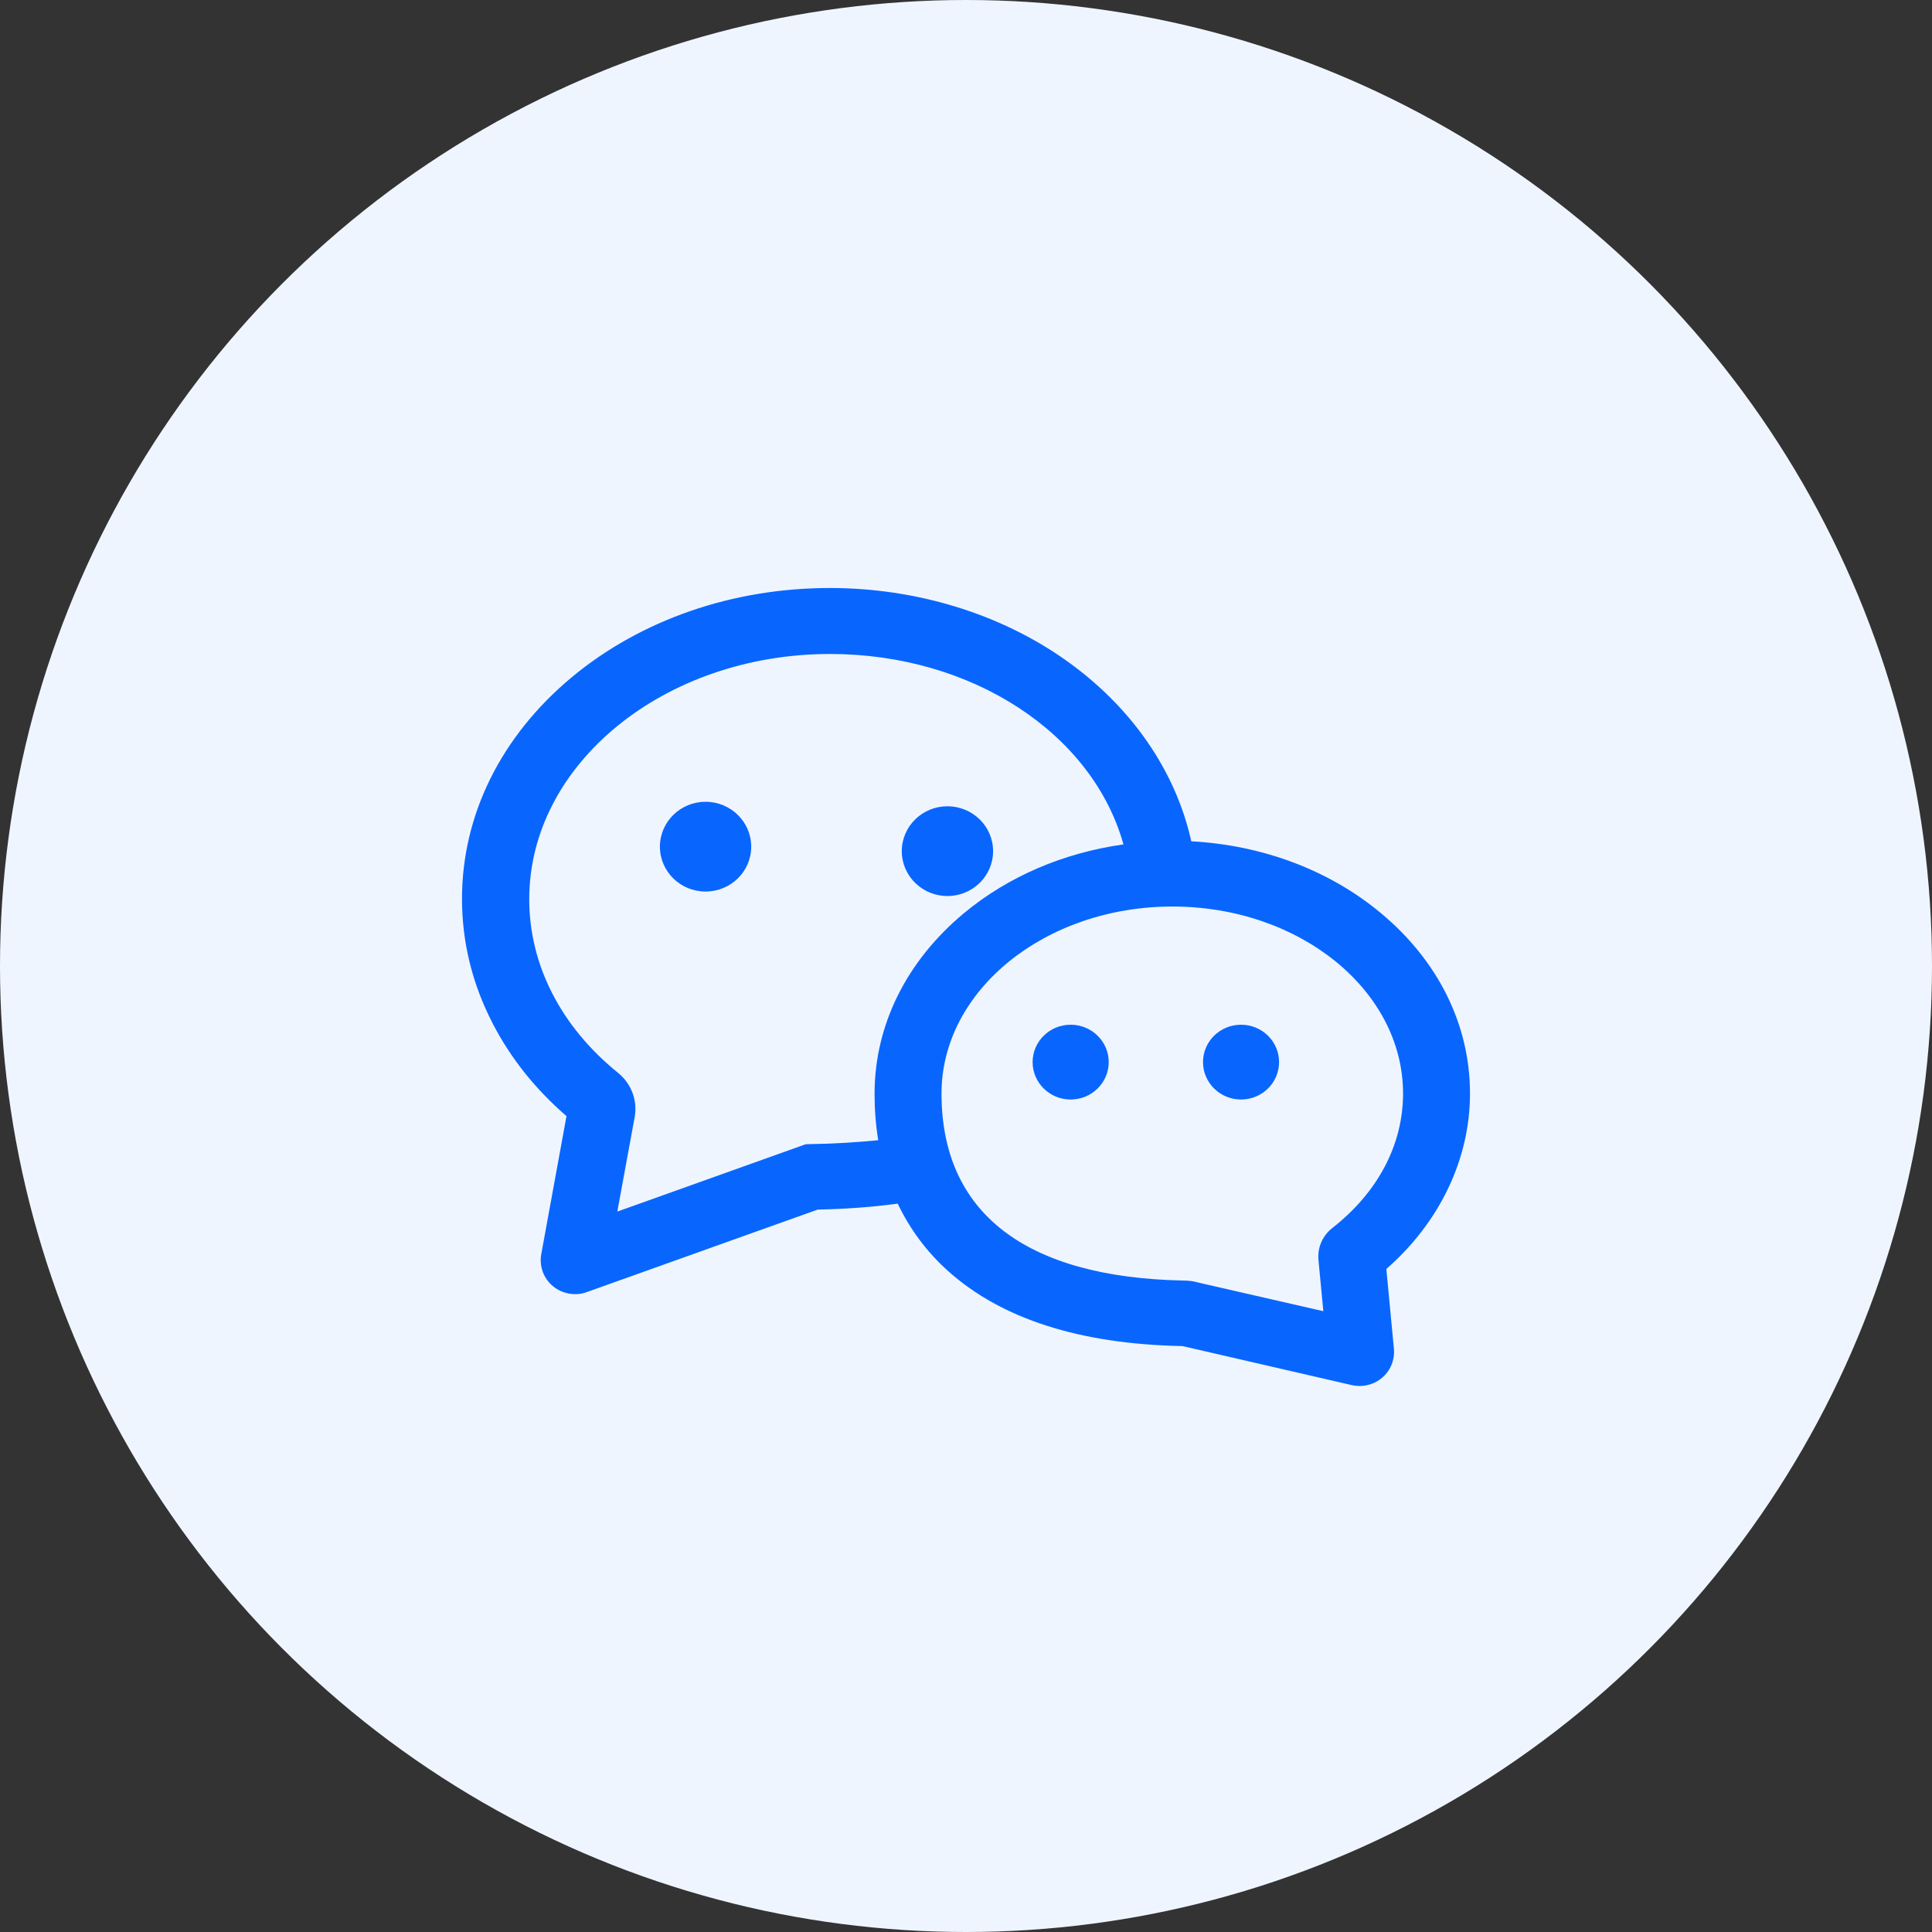
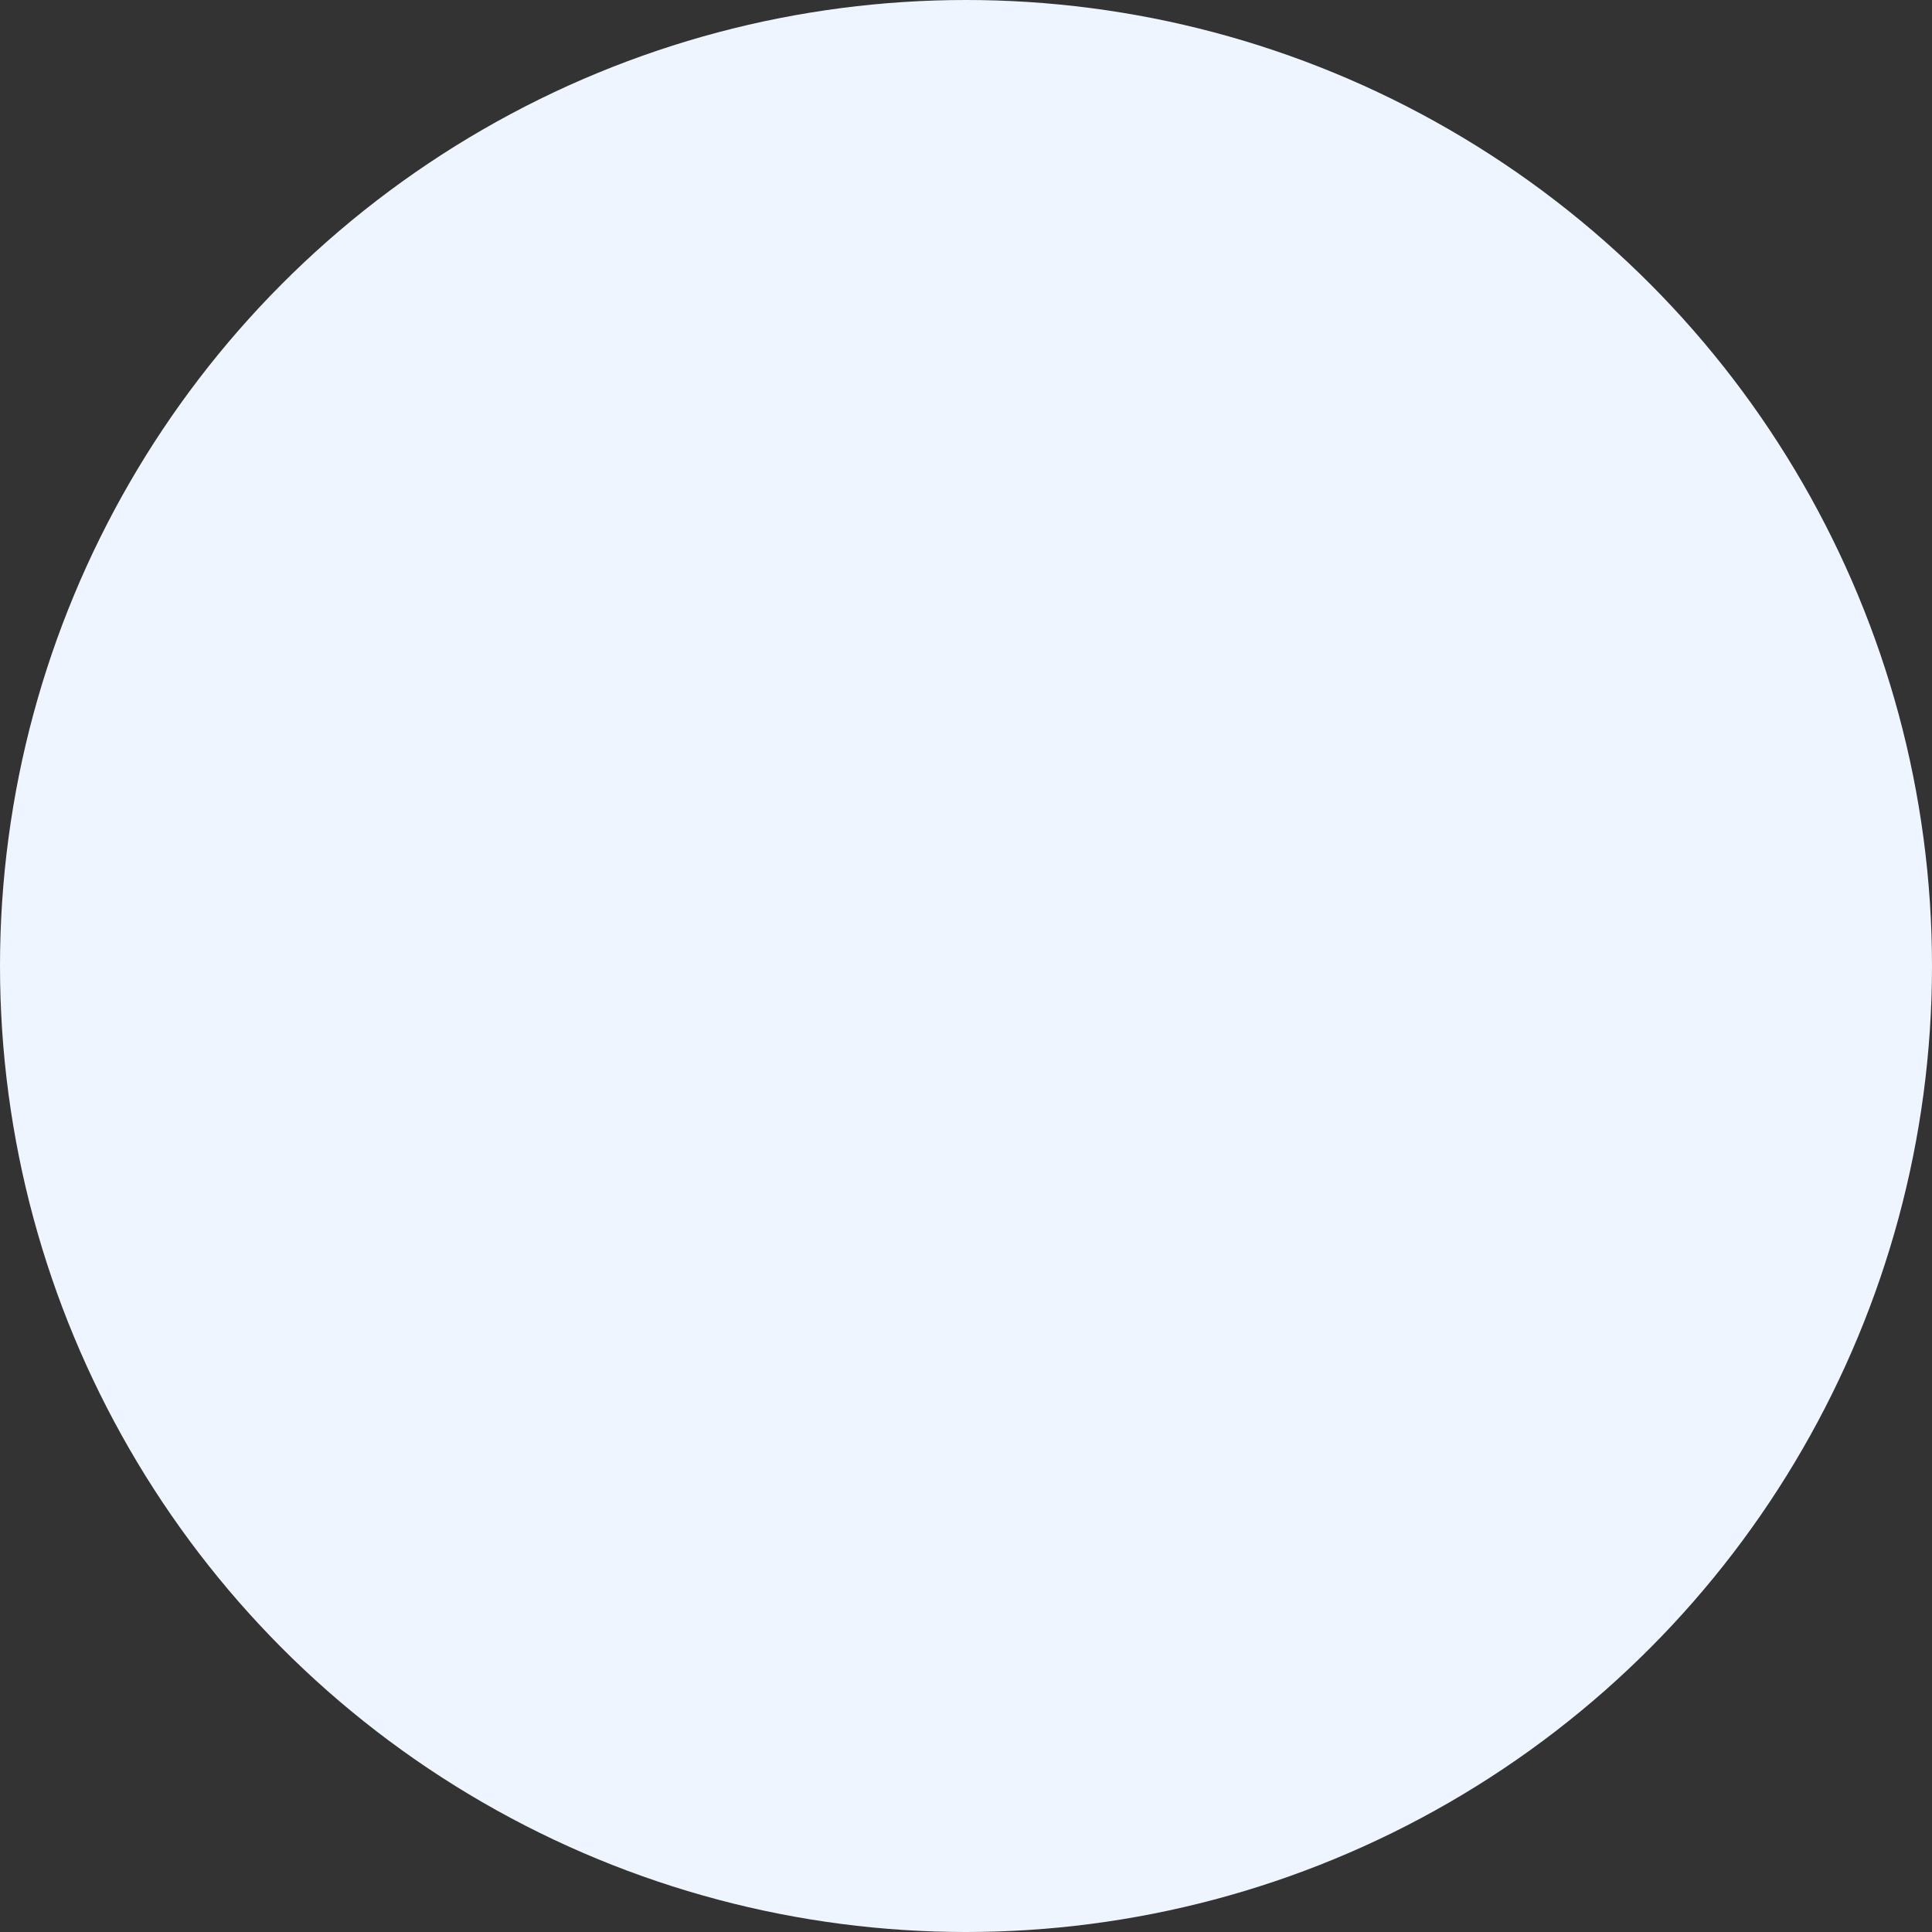
<svg xmlns="http://www.w3.org/2000/svg" width="46px" height="46px" viewBox="0 0 46 46" version="1.1">
  <rect x="0" y="0" width="46" height="46" fill="#333333" stroke="none" />
  <title>编组 7</title>
  <defs>
    <linearGradient x1="50%" y1="0%" x2="50%" y2="100%" id="linearGradient-1">
      <stop stop-color="#00F8D6" offset="0%" />
      <stop stop-color="#00D2F4" offset="100%" />
    </linearGradient>
    <linearGradient x1="50%" y1="0%" x2="50%" y2="100%" id="linearGradient-2">
      <stop stop-color="#0866FF" offset="0%" />
      <stop stop-color="#0866FF" offset="100%" />
    </linearGradient>
  </defs>
  <g id="页面-1" stroke="none" stroke-width="1" fill="none" fill-rule="evenodd">
    <g id="联系我们" transform="translate(-402, -951)">
      <g id="编组-7" transform="translate(402, 951)">
        <circle id="椭圆形备份-6" fill="#EFF5FF" cx="23" cy="23" r="23" />
        <g id="微信" transform="translate(11, 14)" fill="url(#linearGradient-2)" fill-rule="nonzero">
-           <path d="M24,12.036 C24,10.405 23.247,8.877 21.874,7.737 C20.65,6.718 19.063,6.123 17.364,6.031 C16.991,4.349 15.934,2.821 14.376,1.72 C12.808,0.609 10.812,0 8.758,0 C6.444,0 4.263,0.755 2.615,2.123 C0.931,3.526 0,5.4 0,7.402 C0,8.435 0.246,9.436 0.735,10.376 C1.159,11.196 1.749,11.936 2.488,12.574 L1.887,15.862 C1.836,16.147 1.941,16.439 2.166,16.624 C2.315,16.749 2.506,16.813 2.695,16.813 C2.789,16.813 2.883,16.799 2.974,16.763 L8.468,14.8 C9.135,14.786 9.772,14.74 10.374,14.658 C10.667,15.271 11.069,15.812 11.58,16.268 C12.844,17.401 14.709,17.999 17.129,18.049 C17.143,18.049 17.154,18.049 17.165,18.052 L21.186,18.979 C21.247,18.993 21.309,19 21.37,19 C21.566,19 21.758,18.932 21.91,18.801 C22.109,18.63 22.211,18.377 22.189,18.12 L22.008,16.214 C23.279,15.103 24,13.596 24,12.036 Z M8.316,13.24 L8.182,13.244 L3.698,14.847 L4.111,12.599 C4.184,12.204 4.031,11.801 3.72,11.548 C2.354,10.444 1.601,8.973 1.601,7.409 C1.601,4.193 4.814,1.571 8.765,1.571 C12.138,1.571 15.01,3.459 15.749,6.105 C14.322,6.305 13.003,6.868 11.949,7.744 C10.58,8.884 9.823,10.412 9.823,12.043 C9.823,12.424 9.852,12.795 9.91,13.148 C9.403,13.197 8.871,13.233 8.316,13.24 Z M20.726,15.235 C20.487,15.42 20.363,15.709 20.392,16.004 L20.508,17.219 L17.538,16.539 L17.538,16.539 C17.419,16.503 17.296,16.489 17.172,16.489 C13.409,16.414 11.417,14.872 11.417,12.036 C11.417,9.582 13.883,7.584 16.915,7.584 C19.947,7.584 22.406,9.582 22.406,12.036 C22.406,13.251 21.809,14.387 20.726,15.235 Z M4.712,6.159 C4.712,6.749 5.199,7.227 5.799,7.227 C6.399,7.227 6.886,6.749 6.886,6.159 C6.886,5.569 6.399,5.09 5.799,5.09 C5.199,5.09 4.712,5.569 4.712,6.159 L4.712,6.159 Z M10.471,6.266 C10.471,6.856 10.958,7.334 11.558,7.334 C12.158,7.334 12.645,6.856 12.645,6.266 C12.645,5.675 12.158,5.197 11.558,5.197 C10.958,5.197 10.471,5.675 10.471,6.266 L10.471,6.266 Z M13.586,11.288 C13.586,11.78 13.992,12.179 14.492,12.179 C14.992,12.179 15.398,11.78 15.398,11.288 C15.398,10.796 14.992,10.398 14.492,10.398 C13.992,10.398 13.586,10.796 13.586,11.288 Z M17.643,11.288 C17.643,11.78 18.049,12.179 18.549,12.179 C19.049,12.179 19.454,11.78 19.454,11.288 C19.454,10.796 19.049,10.398 18.549,10.398 C18.049,10.398 17.643,10.796 17.643,11.288 Z" id="形状" />
-         </g>
+           </g>
      </g>
    </g>
  </g>
</svg>